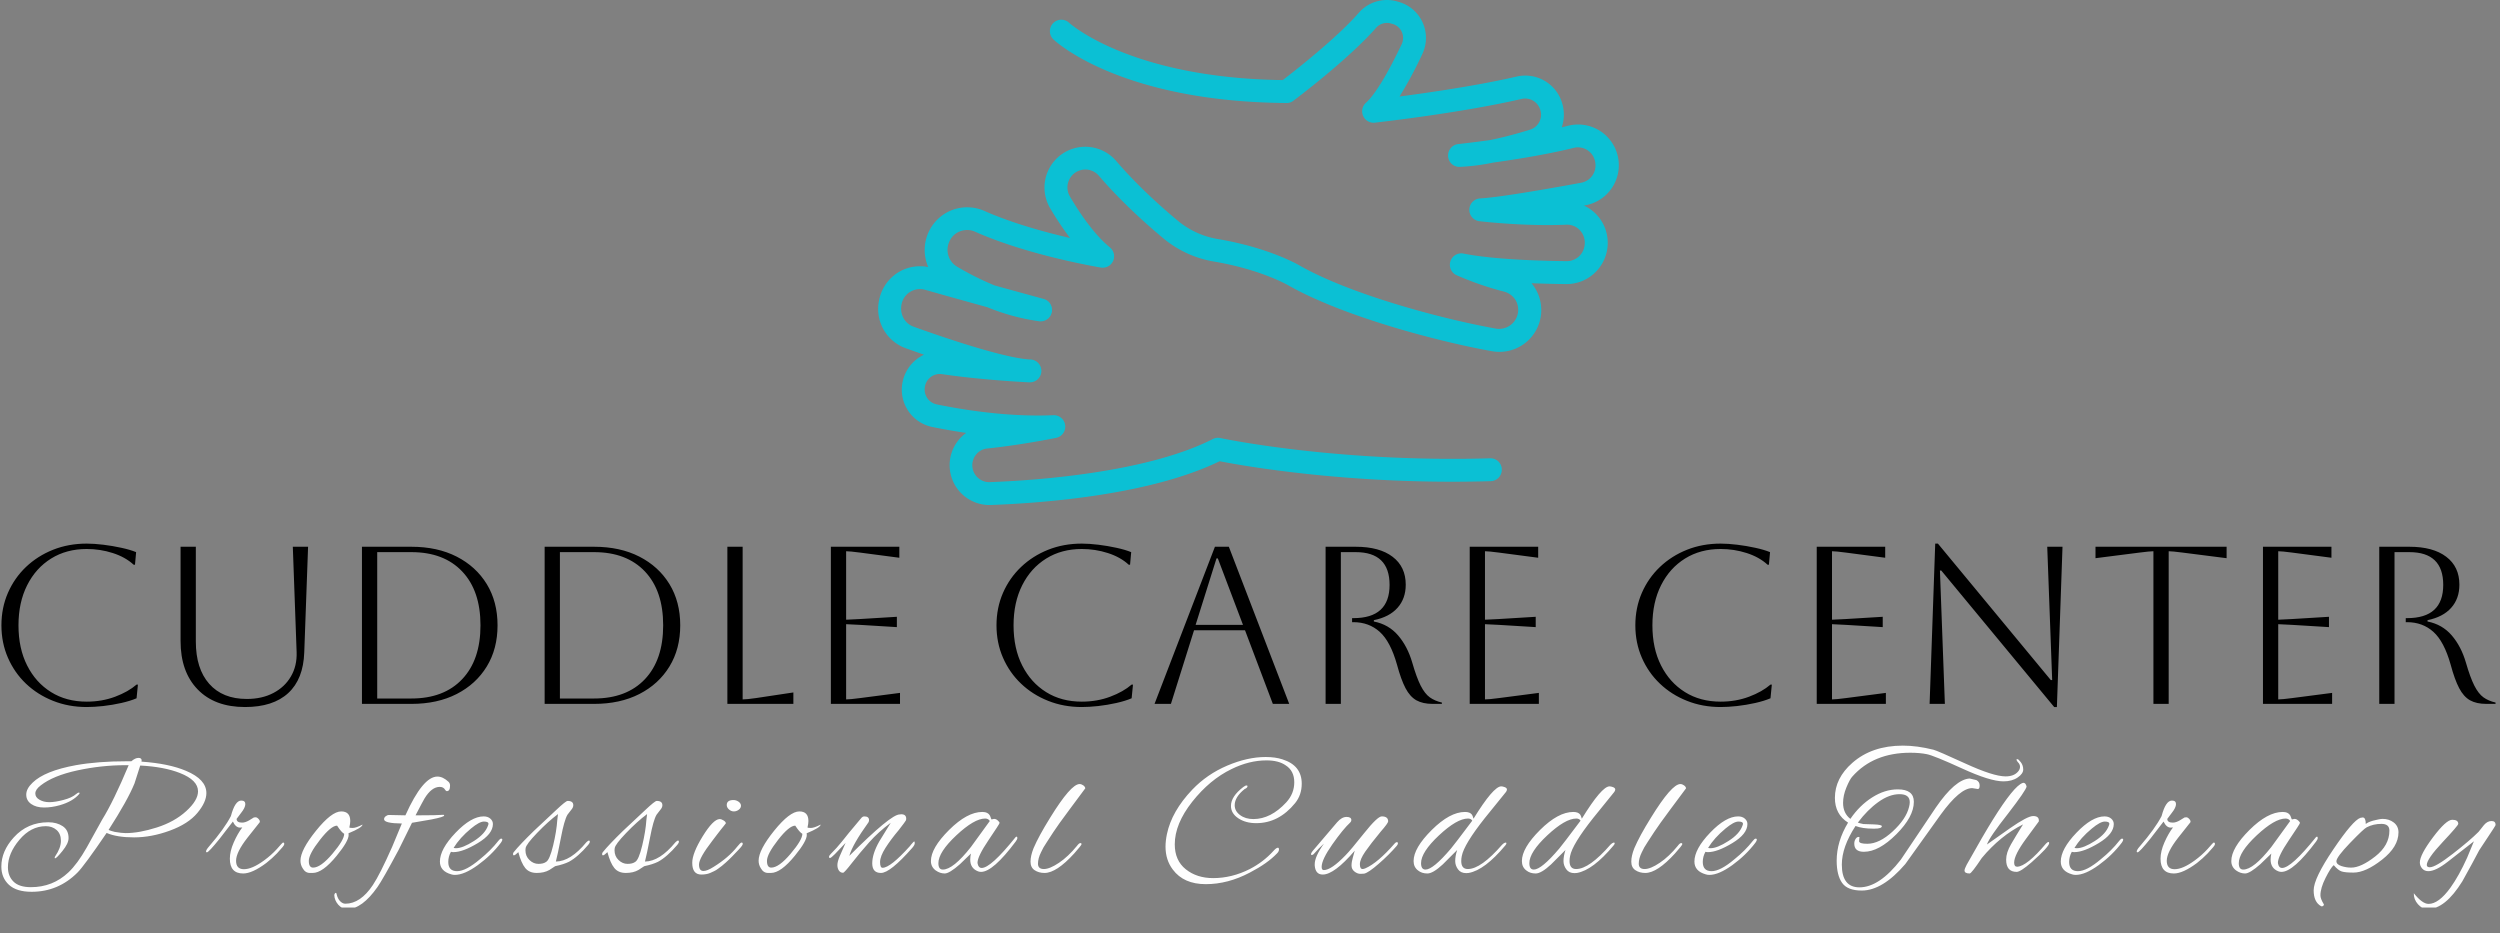
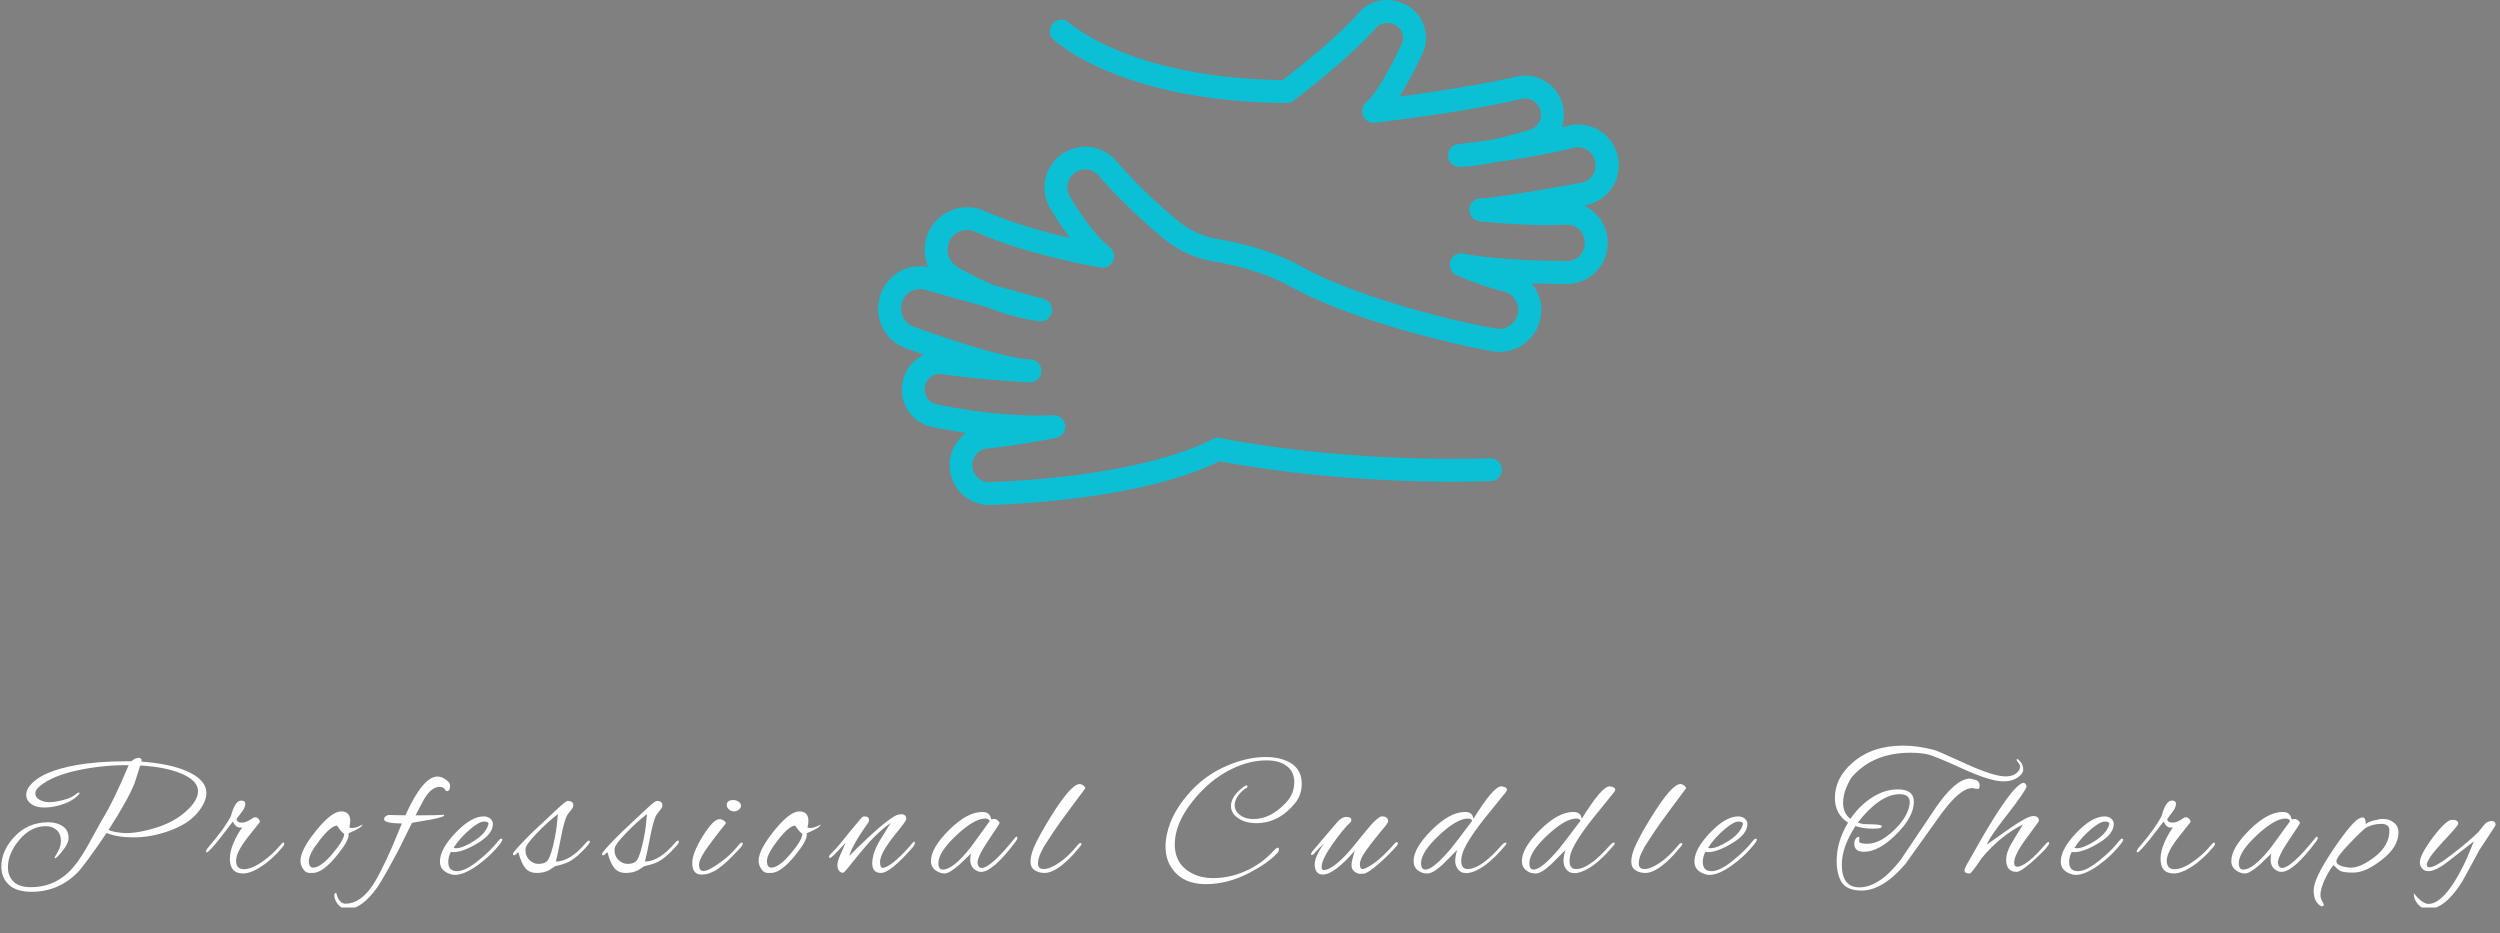
<svg xmlns="http://www.w3.org/2000/svg" xmlns:ns1="http://sodipodi.sourceforge.net/DTD/sodipodi-0.dtd" xmlns:ns2="http://www.inkscape.org/namespaces/inkscape" version="1.1" width="1500" height="560" viewBox="0 0 1500 560" id="svg11" ns1:docname="logo-no-backgroundwhite.svg" ns2:version="1.3.2 (091e20e, 2023-11-25)">
  <rect x="0" y="0" width="1500" height="560" fill="#808080" stroke="none" />
  <defs id="defs11" />
  <ns1:namedview id="namedview11" pagecolor="#ffffff" bordercolor="#000000" borderopacity="0.25" ns2:showpageshadow="2" ns2:pageopacity="0.0" ns2:pagecheckerboard="0" ns2:deskcolor="#d1d1d1" ns2:lockguides="true" ns2:zoom="0.42142857" ns2:cx="751.01695" ns2:cy="278.81356" ns2:window-width="1440" ns2:window-height="900" ns2:window-x="0" ns2:window-y="0" ns2:window-maximized="0" ns2:current-layer="svg10" />
  <g transform="matrix(1,0,0,1,-0.909,-15.459)" id="g10">
    <svg viewBox="0 0 396 148" data-background-color="#ffffff" preserveAspectRatio="xMidYMid meet" height="560" width="1500" version="1.1" id="svg10">
      <g id="tight-bounds" transform="matrix(1,0,0,1,0.24,4.085)">
        <svg viewBox="0 0 395.52 144.148" height="144.148" width="395.52" version="1.1" id="svg9">
          <g id="g9">
            <svg viewBox="0 0 395.52 144.148" height="144.148" width="395.52" version="1.1" id="svg8">
              <g transform="matrix(1,0,0,1,0,86.201)" id="g5">
                <svg viewBox="0 0 395.52 57.947" height="57.947" width="395.52" version="1.1" id="svg5">
                  <g id="textblocktransform">
                    <svg viewBox="0 0 395.52 57.947" height="57.947" width="395.52" id="textblock" version="1.1">
                      <g id="g2">
                        <svg viewBox="0 0 395.52 25.915" height="25.915" width="395.52" version="1.1" id="svg2">
                          <g transform="matrix(1,0,0,1,0,0)" id="g1">
                            <svg width="395.52" viewBox="4 -35.7 555.51 36.4" height="25.915" data-palette-color="#000000" version="1.1" id="svg1">
-                               <path d="M34.1-4.3L34.4-4.3 34.1-1.25Q32.7-0.65 30.7-0.2 28.7 0.25 26.65 0.48 24.6 0.7 23 0.7L23 0.7Q18.95 0.7 15.5-0.68 12.05-2.05 9.47-4.5 6.9-6.95 5.45-10.28 4-13.6 4-17.5L4-17.5Q4-21.4 5.45-24.73 6.9-28.05 9.47-30.5 12.05-32.95 15.5-34.33 18.95-35.7 23-35.7L23-35.7Q24.65-35.7 26.7-35.45 28.75-35.2 30.7-34.77 32.65-34.35 34-33.8L34-33.8 33.75-31 33.45-31Q31.6-32.7 28.8-33.6 26-34.5 23-34.5L23-34.5Q18.5-34.5 15.08-32.38 11.65-30.25 9.73-26.43 7.8-22.6 7.8-17.5L7.8-17.5Q7.8-12.35 9.73-8.55 11.65-4.75 15.05-2.63 18.45-0.5 23-0.5L23-0.5Q26.4-0.5 29.33-1.6 32.25-2.7 34.1-4.3L34.1-4.3ZM43.9-14L43.9-35 47.3-35 47.3-13.9Q47.3-7.85 50.27-4.48 53.25-1.1 58.65-1.1L58.65-1.1Q62.05-1.1 64.57-2.43 67.1-3.75 68.47-6.1 69.85-8.45 69.75-11.5L69.75-11.5 68.9-35 72.3-35 71.45-11.5Q71.25-5.5 67.87-2.4 64.5 0.7 58.25 0.7L58.25 0.7Q51.5 0.7 47.7-3.23 43.9-7.15 43.9-14L43.9-14ZM95.3 0L84.3 0 84.3-35 95.3-35Q101.1-35 105.4-32.8 109.7-30.6 112.1-26.68 114.5-22.75 114.5-17.5L114.5-17.5Q114.5-12.25 112.1-8.33 109.7-4.4 105.4-2.2 101.1 0 95.3 0L95.3 0ZM95.3-33.8L95.3-33.8 87.7-33.8 87.7-1.2 95.3-1.2Q102.55-1.2 106.62-5.5 110.7-9.8 110.7-17.5L110.7-17.5Q110.7-25.2 106.62-29.5 102.55-33.8 95.3-33.8ZM135.99 0L124.99 0 124.99-35 135.99-35Q141.79-35 146.09-32.8 150.39-30.6 152.79-26.68 155.19-22.75 155.19-17.5L155.19-17.5Q155.19-12.25 152.79-8.33 150.39-4.4 146.09-2.2 141.79 0 135.99 0L135.99 0ZM135.99-33.8L135.99-33.8 128.39-33.8 128.39-1.2 135.99-1.2Q143.24-1.2 147.32-5.5 151.39-9.8 151.39-17.5L151.39-17.5Q151.39-25.2 147.32-29.5 143.24-33.8 135.99-33.8ZM165.69 0L165.69-35 169.09-35 169.09-1Q170.04-1 172.09-1.3L172.09-1.3 180.39-2.55 180.39 0 165.69 0ZM204.14 0L188.74 0 188.74-35 203.99-35 203.99-32.55 195.24-33.7Q192.94-34 192.14-34L192.14-34 192.14-18.75Q192.79-18.75 195.24-18.9L195.24-18.9 203.44-19.4 203.44-17.1 195.24-17.6Q192.79-17.75 192.14-17.75L192.14-17.75 192.14-1Q193.04-1 195.29-1.3L195.29-1.3 204.14-2.45 204.14 0ZM255.73-4.3L256.03-4.3 255.73-1.25Q254.33-0.65 252.33-0.2 250.33 0.25 248.28 0.48 246.23 0.7 244.63 0.7L244.63 0.7Q240.58 0.7 237.13-0.68 233.68-2.05 231.11-4.5 228.53-6.95 227.08-10.28 225.63-13.6 225.63-17.5L225.63-17.5Q225.63-21.4 227.08-24.73 228.53-28.05 231.11-30.5 233.68-32.95 237.13-34.33 240.58-35.7 244.63-35.7L244.63-35.7Q246.28-35.7 248.33-35.45 250.38-35.2 252.33-34.77 254.28-34.35 255.63-33.8L255.63-33.8 255.38-31 255.08-31Q253.23-32.7 250.43-33.6 247.63-34.5 244.63-34.5L244.63-34.5Q240.13-34.5 236.71-32.38 233.28-30.25 231.36-26.43 229.43-22.6 229.43-17.5L229.43-17.5Q229.43-12.35 231.36-8.55 233.28-4.75 236.68-2.63 240.08-0.5 244.63-0.5L244.63-0.5Q248.03-0.5 250.96-1.6 253.88-2.7 255.73-4.3L255.73-4.3ZM264.48 0L260.83 0 274.28-35 277.38-35 290.83 0 287.18 0 280.98-16.4 269.63-16.4 264.48 0ZM274.93-32.4L274.63-32.4 269.98-17.6 280.53-17.6 274.93-32.4ZM298.93 0L298.93-35 305.63-35Q310.93-35 313.85-32.77 316.78-30.55 316.78-26.55L316.78-26.55Q316.78-23.45 314.95-21.4 313.13-19.35 309.68-18.65L309.68-18.65 309.68-18.35Q312.98-17.7 315.08-15.25 317.18-12.8 318.23-9.2L318.23-9.2Q319.18-5.9 320.1-4.08 321.03-2.25 322.15-1.45 323.28-0.65 324.83-0.3L324.83-0.3 324.83 0 322.78 0Q320.58 0 319.15-0.8 317.73-1.6 316.73-3.5 315.73-5.4 314.83-8.75L314.83-8.75Q313.38-13.9 310.98-16.05 308.58-18.2 305.13-18.2L305.13-18.2 304.83-18.2 304.83-19.1 305.13-19.1Q313.18-19.1 313.18-26.5L313.18-26.5Q313.18-33.8 305.63-33.8L305.63-33.8 302.33-33.8 302.33 0 298.93 0ZM346.43 0L331.03 0 331.03-35 346.28-35 346.28-32.55 337.53-33.7Q335.23-34 334.43-34L334.43-34 334.43-18.75Q335.08-18.75 337.53-18.9L337.53-18.9 345.73-19.4 345.73-17.1 337.53-17.6Q335.08-17.75 334.43-17.75L334.43-17.75 334.43-1Q335.33-1 337.58-1.3L337.58-1.3 346.43-2.45 346.43 0ZM398.02-4.3L398.32-4.3 398.02-1.25Q396.62-0.65 394.62-0.2 392.62 0.25 390.57 0.48 388.52 0.7 386.92 0.7L386.92 0.7Q382.87 0.7 379.42-0.68 375.97-2.05 373.4-4.5 370.82-6.95 369.37-10.28 367.92-13.6 367.92-17.5L367.92-17.5Q367.92-21.4 369.37-24.73 370.82-28.05 373.4-30.5 375.97-32.95 379.42-34.33 382.87-35.7 386.92-35.7L386.92-35.7Q388.57-35.7 390.62-35.45 392.67-35.2 394.62-34.77 396.57-34.35 397.92-33.8L397.92-33.8 397.67-31 397.37-31Q395.52-32.7 392.72-33.6 389.92-34.5 386.92-34.5L386.92-34.5Q382.42-34.5 379-32.38 375.57-30.25 373.65-26.43 371.72-22.6 371.72-17.5L371.72-17.5Q371.72-12.35 373.65-8.55 375.57-4.75 378.97-2.63 382.37-0.5 386.92-0.5L386.92-0.5Q390.32-0.5 393.25-1.6 396.17-2.7 398.02-4.3L398.02-4.3ZM423.72 0L408.32 0 408.32-35 423.57-35 423.57-32.55 414.82-33.7Q412.52-34 411.72-34L411.72-34 411.72-18.75Q412.37-18.75 414.82-18.9L414.82-18.9 423.02-19.4 423.02-17.1 414.82-17.6Q412.37-17.75 411.72-17.75L411.72-17.75 411.72-1Q412.62-1 414.87-1.3L414.87-1.3 423.72-2.45 423.72 0ZM436.86 0L433.46 0 434.71-35.7 435.31-35.7 460.46-5.3 460.76-5.3 459.66-35 463.06-35 461.81 0.7 461.21 0.7 436.06-29.7 435.76-29.7 436.86 0ZM486.71 0L483.31 0 483.31-34Q482.56-34 480.21-33.7L480.21-33.7 470.41-32.45 470.41-35 499.61-35 499.61-32.45 489.81-33.7Q487.46-34 486.71-34L486.71-34 486.71 0ZM523.11 0L507.71 0 507.71-35 522.96-35 522.96-32.55 514.21-33.7Q511.91-34 511.11-34L511.11-34 511.11-18.75Q511.76-18.75 514.21-18.9L514.21-18.9 522.41-19.4 522.41-17.1 514.21-17.6Q511.76-17.75 511.11-17.75L511.11-17.75 511.11-1Q512.01-1 514.26-1.3L514.26-1.3 523.11-2.45 523.11 0ZM533.61 0L533.61-35 540.31-35Q545.61-35 548.53-32.77 551.46-30.55 551.46-26.55L551.46-26.55Q551.46-23.45 549.63-21.4 547.81-19.35 544.36-18.65L544.36-18.65 544.36-18.35Q547.66-17.7 549.76-15.25 551.86-12.8 552.91-9.2L552.91-9.2Q553.86-5.9 554.78-4.08 555.71-2.25 556.83-1.45 557.96-0.65 559.51-0.3L559.51-0.3 559.51 0 557.46 0Q555.26 0 553.83-0.8 552.41-1.6 551.41-3.5 550.41-5.4 549.51-8.75L549.51-8.75Q548.06-13.9 545.66-16.05 543.26-18.2 539.81-18.2L539.81-18.2 539.51-18.2 539.51-19.1 539.81-19.1Q547.86-19.1 547.86-26.5L547.86-26.5Q547.86-33.8 540.31-33.8L540.31-33.8 537.01-33.8 537.01 0 533.61 0Z" opacity="1" transform="matrix(1,0,0,1,0,0)" fill="#000000" class="wordmark-text-0" data-fill-palette-color="primary" id="text-0" />
-                             </svg>
+                               </svg>
                          </g>
                        </svg>
                      </g>
                      <g transform="matrix(1,0,0,1,0,32.033)" id="g4">
                        <svg viewBox="0 0 395.52 25.915" height="25.915" width="395.52" version="1.1" id="svg4">
                          <g transform="matrix(1,0,0,1,0,0)" id="g3">
                            <svg width="395.52" viewBox="2.15 -35.7 701.31 45.95" height="25.915" data-palette-color="#89939e" version="1.1" id="svg3">
                              <path d="m 59.8,-22.35 v 0 q 0,2.55 -2.55,5.6 -2.55,3.05 -7.72,4.95 -5.18,1.9 -10.05,1.9 -4.88,0 -7.73,-1.25 v 0 Q 25.45,-1.9 23.55,0 v 0 q -5.4,5.4 -12.9,5.4 v 0 Q 6.4,5.4 4.28,3.43 2.15,1.45 2.15,-1.7 v 0 q 0,-4.35 3.5,-8.2 v 0 q 3.85,-4.25 9.7,-4.25 v 0 q 2.4,0 4.05,1.1 1.65,1.1 1.65,3.35 v 0 q 0,1.5 -1.7,3.6 -1.7,2.1 -2.1,2.1 v 0 q -0.1,0 -0.1,-0.2 0,-0.2 0.15,-0.4 v 0 q 1.6,-2.35 1.6,-4.33 0,-1.97 -1.22,-3.05 -1.23,-1.07 -3.03,-1.07 v 0 q -4.2,0 -7.42,3.83 Q 4,-5.4 4,-1.5 v 0 Q 4,1 5.58,2.55 7.15,4.1 10.45,4.1 v 0 Q 16.6,4.1 21,-0.05 v 0 q 2.55,-2.4 5.15,-7 v 0 l 4.35,-7.85 q 3.2,-5.15 7.45,-15.3 v 0 q -0.45,0 -0.9,0 v 0 q -6.75,0 -13.55,1.47 -6.8,1.48 -10.3,4.23 v 0 q -1.5,1.15 -1.5,2.25 0,1.1 1.18,1.77 1.17,0.68 2.77,0.68 1.6,0 3.98,-0.63 2.37,-0.62 3.57,-1.67 v 0 q 0.5,-0.4 0.7,-0.4 v 0 q 0.4,0 0.15,0.4 v 0 q -1.8,2.1 -5.45,3.15 v 0 q -2.25,0.65 -4.45,0.65 -2.2,0 -3.6,-0.98 -1.4,-0.97 -1.4,-2.65 0,-1.67 1.8,-3.37 v 0 q 3.4,-3.3 12.15,-4.9 v 0 q 6.2,-1.1 14.25,-1.1 v 0 q 0.65,0 1.35,0 v 0 q 1.1,-0.95 2,-0.95 0.9,0 0.9,0.7 v 0 q 0,0.15 -0.05,0.35 v 0 q 7.75,0.55 12.55,2.6 v 0 q 5.7,2.4 5.7,6.25 z m -2.35,-0.5 v 0 q 0,-3.15 -5.1,-5.15 v 0 Q 47.9,-29.75 41.2,-30.1 v 0 l -1.6,5 q -1.9,4.7 -7.3,13.1 v 0 q 0.5,0.25 1.7,0.55 v 0 q 2,0.35 3.1,0.35 v 0 q 3.8,0 8.75,-1.58 4.95,-1.57 8.28,-4.6 3.32,-3.02 3.32,-5.57 z m 12.7,23.1 v 0 q -3.75,0 -3.75,-4.15 v 0 q 0,-2.1 1.1,-4.6 1.1,-2.5 2.4,-4.2 v 0 q -0.25,0.05 -0.65,0.05 v 0 q -1.2,0 -2,-1.7 v 0 l -3.7,4.8 q -3.1,3.85 -3.6,3.85 v 0 q -0.25,0 -0.25,-0.2 v 0 q 0,-0.5 0.85,-1.45 v 0 q 4.35,-5.05 6.15,-8.55 v 0 q 1.15,-4.35 2.9,-4.35 v 0 q 1.15,0 1.15,1 0,1 -1.25,2.55 v 0 l -1.2,1.6 q 0,1.05 1.55,1.05 v 0 q 0.9,0 2,-0.65 v 0 l 1.3,-0.8 q 0.1,-0.05 0.5,-0.05 0.4,0 0.85,0.5 0.45,0.5 0.3,0.9 v 0 l -3.45,4.35 q -3.2,4.1 -3.2,6.47 0,2.38 2.2,2.38 v 0 q 2.3,0 5.65,-2.45 v 0 q 2,-1.45 3.65,-3.25 v 0 q 1.55,-1.8 1.7,-1.8 v 0 q 0.35,0 0.35,0.37 0,0.38 -0.45,0.88 v 0 l -1.6,1.8 q -1.35,1.4 -3,2.7 v 0 Q 72.7,0.25 70.15,0.25 Z M 99.8,-10.6 v 0 q 0,1.75 -3.35,5.85 v 0 Q 92.5,0.1 89.7,0.1 v 0 h -0.8 q -1.3,0 -2.05,-1.35 v 0 q -0.6,-0.95 -0.6,-2.1 v 0 q 0,-3 4.38,-8.43 4.37,-5.42 7.07,-5.42 v 0 q 2.55,0 2.55,2.7 v 0 q 0,0.7 -0.25,1.8 v 0 q 0.05,0.15 0.95,0.15 0.9,0 2.75,-0.95 v 0 q -0.05,0.85 -3.95,2.45 v 0 q 0.05,0.2 0.05,0.45 z m -3.25,-2.6 v 0 q -1.7,0 -4.82,4 -3.13,4 -3.13,5.9 0,1.9 1.2,1.9 v 0 q 2.15,0 5.45,-3.9 3.3,-3.9 3.3,-5.6 v 0 q -0.8,-0.45 -2,-2.3 z m 31.76,-11.25 v 0 q 0,1.55 -0.9,1.55 v 0 q -0.25,0 -0.5,-0.4 v 0 q -0.45,-0.8 -1.5,-0.8 v 0 q -2.3,0 -4.3,3.3 v 0 q -0.4,0.65 -2.5,4.7 v 0 h 0.6 q 5.45,0 7.25,-0.15 v 0 q 0.2,0.05 0.2,0.2 v 0 q 0,0.4 -3.55,1.1 v 0 q -3.35,0.55 -5.5,0.95 v 0 q -1.55,3.2 -3.75,7.6 v 0 q -4.5,8.4 -5.95,10.45 v 0 q -4.35,6.2 -8.5,6.2 v 0 q -1.45,0 -2.53,-1.22 Q 95.81,7.8 95.76,6.3 v 0 q 0.15,-0.6 0.45,-0.6 v 0 q 0.15,0 0.2,0.35 v 0 q 0.3,1.3 1,2 0.7,0.7 1.45,0.7 v 0 q 4.25,0 7.75,-5.25 v 0 q 2,-3 5.45,-10.8 v 0 l 2.7,-6.5 q -5,-0.05 -5,-1.2 v 0 q 0,-0.5 0.47,-0.85 0.48,-0.35 0.83,-0.35 v 0 l 4.7,0.1 q 4.9,-10.9 9,-10.9 v 0 q 1.55,0 3.15,1.5 v 0 q 0.4,0.4 0.4,1.05 z m 1.35,25.1 v 0 q -0.55,0 -1,-0.15 v 0 q -3.2,-0.9 -3.2,-3.6 v 0 q 0,-3.5 4.4,-8.1 4.4,-4.6 7.9,-4.6 v 0 q 1.15,0 1.87,0.62 0.73,0.63 0.73,1.53 v 0 q 0,2.8 -4.23,5.35 -4.22,2.55 -6.87,2.55 v 0 q -0.4,0 -0.7,-0.1 v 0 q -0.75,1.35 -0.75,2.85 v 0 q 0,2.6 2.47,2.6 2.48,0 6.43,-3.35 v 0 q 3.05,-2.45 5.2,-5.2 v 0 q 0.45,-0.6 0.77,-0.6 0.33,0 0.33,0.3 0,0.3 -0.4,0.85 v 0 q -2.7,3.55 -6.5,6.3 -3.8,2.75 -6.45,2.75 z m 9.45,-14.4 v 0 q 0,-0.6 -1.28,-0.6 -1.27,0 -3.62,1.95 v 0 q -3.15,2.6 -4.9,5.45 v 0 q 0.3,0.1 0.65,0.1 v 0 q 1.9,0 5.07,-2.03 3.18,-2.02 3.98,-4.42 v 0 q 0.1,-0.25 0.1,-0.45 z m 18.75,11.95 -1.6,1.05 q -1.45,0.85 -3.57,0.85 -2.13,0 -3.25,-1.4 -1.13,-1.4 -1.93,-4.45 v 0 q -0.9,0.9 -1.25,0.9 v 0 q -0.25,0 -0.25,-0.35 0,-0.35 0.25,-0.6 v 0 q 1.65,-2.05 5.6,-5.9 v 0 l 6.3,-5.9 q 2.7,-2.55 3.2,-2.55 v 0 q 1.6,0 1.6,1.2 v 0 q 0,0.6 -0.47,1.17 -0.48,0.58 -0.7,0.9 -0.23,0.33 -0.48,0.63 v 0 q -0.9,1.55 -1.82,6.4 -0.93,4.85 -1.43,6.75 v 0 q 4.15,-0.05 8.55,-5.4 v 0 q 0.5,-0.5 0.75,-0.5 0.25,0 0.25,0.32 0,0.33 -0.45,0.88 v 0 q -2.9,3.4 -5.4,4.75 v 0 q -1.5,0.75 -3.9,1.25 z m -8.35,-4.5 v 0 q 0,1.7 1.13,2.77 1.12,1.08 2.52,1.08 1.4,0 2.15,-0.55 v 0 q 1,-0.55 1.98,-4.6 0.97,-4.05 1.17,-7.15 v 0 l 0.2,-1.7 q -2.75,2.05 -5.87,5.3 -3.13,3.25 -3.23,4.3 v 0 q -0.05,0.3 -0.05,0.55 z m 33.4,4.5 -1.6,1.05 q -1.45,0.85 -3.57,0.85 -2.13,0 -3.25,-1.4 -1.13,-1.4 -1.93,-4.45 v 0 q -0.9,0.9 -1.25,0.9 v 0 q -0.25,0 -0.25,-0.35 0,-0.35 0.25,-0.6 v 0 q 1.65,-2.05 5.6,-5.9 v 0 l 6.3,-5.9 q 2.7,-2.55 3.2,-2.55 v 0 q 1.6,0 1.6,1.2 v 0 q 0,0.6 -0.47,1.17 -0.48,0.58 -0.7,0.9 -0.23,0.33 -0.48,0.63 v 0 q -0.9,1.55 -1.82,6.4 -0.93,4.85 -1.43,6.75 v 0 q 4.15,-0.05 8.55,-5.4 v 0 q 0.5,-0.5 0.75,-0.5 0.25,0 0.25,0.32 0,0.33 -0.45,0.88 v 0 q -2.9,3.4 -5.4,4.75 v 0 q -1.5,0.75 -3.9,1.25 z m -8.35,-4.5 v 0 q 0,1.7 1.13,2.77 1.12,1.08 2.52,1.08 1.4,0 2.15,-0.55 v 0 q 1,-0.55 1.98,-4.6 0.97,-4.05 1.17,-7.15 v 0 l 0.2,-1.7 q -2.75,2.05 -5.87,5.3 -3.13,3.25 -3.23,4.3 v 0 q -0.05,0.3 -0.05,0.55 z m 33.45,-14.1 q 0.75,0 1.43,0.47 0.67,0.48 0.67,1.13 0,0.65 -0.62,1.12 -0.63,0.48 -1.38,0.48 -0.75,0 -1.37,-0.55 -0.63,-0.55 -0.63,-1.25 v 0 q 0,-1.4 1.9,-1.4 z m -9.05,20.95 v 0 q -2.55,0 -2.55,-3.3 v 0 q 0,-2.7 2.95,-7.48 2.95,-4.77 4.75,-4.82 v 0 q 0.5,0 1.13,0.4 0.62,0.4 0.62,0.8 v 0 q -0.25,0.35 -0.6,0.77 -0.35,0.43 -0.75,0.93 -0.4,0.5 -1.1,1.42 -0.7,0.93 -1.35,1.78 v 0 q -3.75,4.85 -3.75,6.68 0,1.82 1.25,1.82 v 0 q 1.05,0 2.85,-1.15 v 0 q 4.2,-2.6 6.65,-5.7 v 0 q 0.9,-1.15 1.23,-1.15 0.32,0 0.32,0.4 0,0.4 -1.15,1.6 -1.15,1.2 -1.82,1.9 -0.68,0.7 -0.93,0.92 -0.25,0.23 -0.92,0.85 -0.68,0.63 -1.03,0.88 -0.35,0.25 -1,0.75 -0.65,0.5 -1.15,0.72 -0.5,0.23 -1.15,0.53 v 0 q -1.05,0.45 -2.5,0.45 z m 29.66,-11.15 v 0 q 0,1.75 -3.35,5.85 v 0 q -3.95,4.85 -6.75,4.85 v 0 h -0.8 q -1.3,0 -2.05,-1.35 v 0 q -0.6,-0.95 -0.6,-2.1 v 0 q 0,-3 4.37,-8.43 4.38,-5.42 7.08,-5.42 v 0 q 2.55,0 2.55,2.7 v 0 q 0,0.7 -0.25,1.8 v 0 q 0.05,0.15 0.95,0.15 0.9,0 2.75,-0.95 v 0 q -0.05,0.85 -3.95,2.45 v 0 q 0.05,0.2 0.05,0.45 z m -3.25,-2.6 v 0 q -1.7,0 -4.83,4 -3.12,4 -3.12,5.9 0,1.9 1.2,1.9 v 0 q 2.15,0 5.45,-3.9 3.3,-3.9 3.3,-5.6 v 0 q -0.8,-0.45 -2,-2.3 z m 19.4,-2.6 v 0 q 1.35,0 1.35,1.05 v 0 q 0,0.3 -0.15,0.6 v 0 q -4.5,6.25 -5.4,9.45 v 0 q 11.65,-11.65 14.15,-11.65 v 0 q 0.25,-0.05 0.45,-0.05 v 0 q 1.4,0 1.4,1.25 v 0 q 0,0.25 -0.1,0.5 -0.1,0.25 -2,2.7 v 0 q -2.2,2.6 -3.73,5 -1.52,2.4 -1.52,4 0,1.6 0.7,1.6 v 0 q 2.2,0 7.65,-6.05 v 0 q 0.1,-0.1 0.35,-0.45 v 0 q 0.75,-0.9 0.9,-0.9 0.15,0 0.15,0.5 0,0.5 -0.7,1.3 v 0 q -6.2,7.05 -8.8,7.05 v 0 q -2.45,0 -2.45,-2.7 0,-2.7 2,-6.2 v 0 l 3.2,-5.2 q -3.4,2.5 -6.05,5.47 -2.65,2.98 -4.83,5.78 -2.17,2.8 -2.52,2.8 v 0 q -0.75,0 -1.18,-0.63 -0.42,-0.62 -0.42,-1.55 0,-0.92 0.65,-2.47 0.65,-1.55 1.65,-3.75 v 0 l -3,3.15 q -1.1,1.1 -1.38,1.1 -0.27,0 -0.27,-0.32 0,-0.33 0.4,-0.73 v 0 q 1.85,-1.85 3.2,-3.55 v 0 q 1.3,-1.7 5.35,-6.5 v 0 q 0.45,-0.6 0.95,-0.6 z m 35.8,0.85 v 0 l 0.7,-0.15 q 0.55,0 1.05,0.45 0.5,0.45 0.5,0.7 0,0.25 -3.1,4.82 -3.1,4.58 -3.1,6.38 v 0 q 0,0.15 0.05,0.3 v 0 q 0.25,1.15 1.1,1.15 v 0 q 2.6,0 9.5,-8.6 v 0 q 0.15,-0.2 0.35,-0.2 0.2,0 0.2,0.37 0,0.38 -0.45,0.98 v 0 q -6.4,8.55 -9.75,8.55 v 0 q -0.45,0 -0.85,-0.15 v 0 q -2.2,-0.85 -2.2,-3.3 v 0 q 0,-0.85 0.2,-1.7 v 0 l -3.1,3 q -2.95,2.6 -4.27,2.6 -1.33,0 -2.53,-0.85 v 0 q -1.35,-1 -1.35,-2.65 v 0 q 0,-3.65 5.1,-8.73 5.1,-5.07 9.35,-5.07 v 0 q 1.65,0 2.2,1.15 v 0 q 0.15,0.4 0.25,0.67 0.1,0.28 0.15,0.28 z m -14.95,12.3 v 0 q 0,1.8 1.25,1.8 v 0 q 2.9,0 7.9,-6.35 v 0 l 5.3,-7.3 q -0.4,-0.7 -1.3,-0.7 v 0 q -3.05,0 -8.1,4.72 -5.05,4.73 -5.05,7.83 z m 28,0.15 q 0,1.5 1.65,1.5 1.65,0 4.25,-1.75 2.6,-1.75 5.05,-4.75 v 0 q 0.6,-0.8 0.95,-0.8 0.35,0 0.35,0.3 v 0 q 0,0.3 -2.05,2.6 v 0 q -5,5.5 -8.35,5.5 v 0 q -1.65,0 -2.8,-0.78 -1.15,-0.77 -1.15,-2.4 0,-1.62 0.85,-3.77 v 0 q 1.45,-3.4 4.65,-8.55 v 0 q 5.85,-9.5 8.3,-9.5 v 0 q 0.5,0 1.03,0.37 0.52,0.38 0.57,0.83 v 0 q -1.15,1.55 -4.42,5.95 -3.28,4.4 -4.53,6.32 -1.25,1.93 -1.87,2.88 -0.63,0.95 -0.93,1.47 -0.3,0.53 -0.7,1.38 v 0 q -0.85,1.7 -0.85,3.2 z m 61.36,-11.4 v 0 q -3,0 -5.05,-1.38 -2.05,-1.37 -2.05,-3.47 v 0 q 0,-2.65 3.45,-5.3 v 0 q 0.6,-0.45 0.9,-0.45 0.3,0 0.3,0.2 v 0 q 0,0.5 -0.8,0.8 v 0 q -2.8,2.25 -2.8,4.55 v 0 q 0,1.65 1.5,2.77 1.5,1.13 3.75,1.13 v 0 q 4.9,0 9.25,-4.7 v 0 q 2.25,-2.45 2.25,-5.65 0,-3.2 -2.4,-4.75 v 0 q -2,-1.4 -5.4,-1.4 v 0 q -4.9,0 -9.85,2.45 v 0 q -6.1,2.95 -11.03,9.17 -4.92,6.23 -4.92,11.98 v 0 q 0,4.55 3.1,7.02 3.1,2.48 7.7,2.48 v 0 q 5.25,0 10.3,-2.55 v 0 q 3.85,-2 6.65,-5.1 v 0 q 0.8,-0.9 1.25,-0.9 v 0 q 0.3,0 0.3,0.52 0,0.53 -0.55,1.08 v 0 q -2.65,2.8 -7.65,5.4 v 0 q -6.15,3.25 -12.38,3.25 -6.22,0 -9.27,-4.1 v 0 q -2.05,-2.7 -2.05,-6.45 v 0 q 0,-1.65 0.4,-3.55 v 0 q 1.35,-6.4 7.1,-12.45 v 0 q 4.15,-4.35 9.85,-6.78 5.7,-2.42 10.8,-2.42 v 0 q 2.7,0 4.7,0.65 v 0 q 5.45,1.7 5.45,6.85 v 0 q 0,3.15 -1.85,5.45 v 0 q -4.6,5.65 -10.95,5.65 z m 30.35,14.2 v 0 q -0.25,0.05 -1.08,0.05 -0.82,0 -1.65,-0.65 -0.82,-0.65 -0.82,-1.68 0,-1.02 0.37,-2.27 0.38,-1.25 0.53,-1.9 v 0 q -5.75,6.7 -9,6.7 v 0 q -2.05,0 -2.25,-2.55 v 0 q 0,-0.2 0,-0.35 v 0 q 0,-2.15 2.6,-5.8 v 0 q -1.45,1.3 -2.95,3 v 0 q -0.2,0.2 -0.5,0.2 v 0 q -0.2,0 -0.2,-0.25 0,-0.25 0.45,-0.85 v 0 l 6.9,-8.1 q 1.3,-1.5 2.65,-1.5 1.35,0 1.35,0.9 v 0 q 0,0.35 -0.3,0.65 v 0 q -2,1.85 -5.03,6.15 -3.02,4.3 -3.02,6.35 v 0 q 0,0.9 0.6,0.9 v 0 q 2.1,0 6.1,-4.15 v 0 q 1.4,-1.4 5.2,-6.18 3.8,-4.77 5,-4.77 v 0 q 1.8,0 1.8,1.4 v 0 q 0,0.5 -2.1,2.9 v 0 q -2.85,3.45 -4.35,5.62 -1.5,2.18 -1.5,3.53 0,1.35 0.75,1.35 v 0 q 0.35,0 0.8,-0.2 v 0 q 3.45,-1.5 8.25,-7 v 0 q 0.3,-0.35 0.6,-0.35 0.3,0 0.3,0.33 0,0.32 -0.35,0.72 v 0 q -2.15,2.5 -5.05,5.02 -2.9,2.53 -4.1,2.78 z m 30.75,-15.45 v 0 q 5.6,-9.1 7.8,-9.1 v 0 q 0.35,0 0.98,0.22 0.62,0.23 0.62,0.68 v 0 q 0,0.25 -0.25,0.65 v 0 q -4,4.9 -5.95,7.35 v 0 q -5.9,7.45 -6.5,10.7 v 0 q -0.15,0.7 -0.15,1.4 v 0 q 0,2.25 1.85,2.25 v 0 q 3.7,0 9.65,-6.85 v 0 q 0.5,-0.5 0.85,-0.58 0.35,-0.07 0.35,0.18 0,0.25 -0.3,0.6 v 0 q -5.8,6.95 -10.3,7.75 v 0 q -0.25,0.05 -0.7,0.05 v 0 q -1.55,0 -2.32,-1.08 -0.78,-1.07 -0.78,-2.32 v 0 q 0,-1.4 0.55,-3.1 v 0 l -4.05,4.05 q -2.75,2.55 -4.32,2.55 -1.58,0 -2.63,-0.85 v 0 q -1.25,-0.95 -1.25,-2.65 v 0 q 0,-3.65 5.1,-8.73 5.1,-5.07 9.35,-5.07 v 0 q 1.4,0 1.95,0.75 v 0 q 0.2,0.25 0.45,1.15 z m -14.75,12.5 v 0 q 0,1.8 1.25,1.8 v 0 q 2.15,0 7.15,-5.9 v 0 q 0.9,-1.05 6,-7.85 v 0 q -0.35,-0.6 -1.2,-0.6 v 0 q -3.1,0 -8.15,4.72 -5.05,4.73 -5.05,7.83 z m 45.2,-12.5 v 0 q 5.6,-9.1 7.8,-9.1 v 0 q 0.35,0 0.98,0.22 0.62,0.23 0.62,0.68 v 0 q 0,0.25 -0.25,0.65 v 0 q -4,4.9 -5.95,7.35 v 0 q -5.9,7.45 -6.5,10.7 v 0 q -0.15,0.7 -0.15,1.4 v 0 q 0,2.25 1.85,2.25 v 0 q 3.7,0 9.65,-6.85 v 0 q 0.5,-0.5 0.85,-0.58 0.35,-0.07 0.35,0.18 0,0.25 -0.3,0.6 v 0 q -5.8,6.95 -10.3,7.75 v 0 q -0.25,0.05 -0.7,0.05 v 0 q -1.55,0 -2.32,-1.08 -0.78,-1.07 -0.78,-2.32 v 0 q 0,-1.4 0.55,-3.1 v 0 l -4.05,4.05 q -2.75,2.55 -4.32,2.55 -1.58,0 -2.63,-0.85 v 0 q -1.25,-0.95 -1.25,-2.65 v 0 q 0,-3.65 5.1,-8.73 5.1,-5.07 9.35,-5.07 v 0 q 1.4,0 1.95,0.75 v 0 q 0.2,0.25 0.45,1.15 z m -14.75,12.5 v 0 q 0,1.8 1.25,1.8 v 0 q 2.15,0 7.15,-5.9 v 0 q 0.9,-1.05 6,-7.85 v 0 q -0.35,-0.6 -1.2,-0.6 v 0 q -3.1,0 -8.15,4.72 -5.05,4.73 -5.05,7.83 z m 30.76,0.15 q 0,1.5 1.65,1.5 1.65,0 4.25,-1.75 2.6,-1.75 5.05,-4.75 v 0 q 0.6,-0.8 0.95,-0.8 0.35,0 0.35,0.3 v 0 q 0,0.3 -2.05,2.6 v 0 q -5,5.5 -8.35,5.5 v 0 q -1.65,0 -2.8,-0.78 -1.15,-0.77 -1.15,-2.4 0,-1.62 0.85,-3.77 v 0 q 1.45,-3.4 4.65,-8.55 v 0 q 5.85,-9.5 8.3,-9.5 v 0 q 0.5,0 1.02,0.37 0.53,0.38 0.58,0.83 v 0 q -1.15,1.55 -4.43,5.95 -3.27,4.4 -4.52,6.32 -1.25,1.93 -1.88,2.88 -0.62,0.95 -0.92,1.47 -0.3,0.53 -0.7,1.38 v 0 q -0.85,1.7 -0.85,3.2 z m 19.85,3.15 v 0 q -0.55,0 -1,-0.15 v 0 q -3.2,-0.9 -3.2,-3.6 v 0 q 0,-3.5 4.4,-8.1 4.4,-4.6 7.9,-4.6 v 0 q 1.15,0 1.87,0.62 0.73,0.63 0.73,1.53 v 0 q 0,2.8 -4.23,5.35 -4.22,2.55 -6.87,2.55 v 0 q -0.4,0 -0.7,-0.1 v 0 q -0.75,1.35 -0.75,2.85 v 0 q 0,2.6 2.47,2.6 2.48,0 6.43,-3.35 v 0 q 3.05,-2.45 5.2,-5.2 v 0 q 0.45,-0.6 0.77,-0.6 0.33,0 0.33,0.3 0,0.3 -0.4,0.85 v 0 q -2.7,3.55 -6.5,6.3 -3.8,2.75 -6.45,2.75 z m 9.45,-14.4 v 0 q 0,-0.6 -1.28,-0.6 -1.27,0 -3.62,1.95 v 0 q -3.15,2.6 -4.9,5.45 v 0 q 0.3,0.1 0.65,0.1 v 0 q 1.9,0 5.07,-2.03 3.18,-2.02 3.98,-4.42 v 0 q 0.1,-0.25 0.1,-0.45 z m 26.35,10.4 v 0 q 0,-5.4 3.2,-10.7 v 0 q -3.7,-2.35 -3.7,-6.95 v 0 q 0,-5.55 4.9,-9.85 v 0 q 5.5,-4.85 14.2,-4.85 v 0 q 4,0 8.6,1.15 v 0 q 1.05,0.25 8.95,3.87 7.9,3.63 11.35,3.63 v 0 q 2.3,0 3.45,-1.3 v 0 q 0.6,-0.65 0.6,-1.4 0,-0.75 -0.65,-1.35 v 0 q -0.35,-0.5 -0.35,-0.65 0,-0.15 0.28,-0.15 0.27,0 0.95,0.87 0.67,0.88 0.67,2.05 0,1.18 -1.57,2.25 -1.58,1.08 -3.98,1.08 v 0 q -3.75,0 -11.65,-3.63 -7.9,-3.62 -9.92,-4.02 -2.03,-0.4 -4.63,-0.4 v 0 q -10.35,0 -16.3,6.7 v 0 q -0.7,0.75 -1.65,3.02 -0.95,2.28 -0.95,4.38 v 0 q 0,2.9 2.05,4.5 v 0 q 2.6,-3.8 6.15,-6.05 3.55,-2.25 7.2,-2.25 v 0 q 4.5,0 4.5,3.5 v 0 q 0,4.2 -4.92,9.12 -4.93,4.93 -9.13,4.93 v 0 q -2.7,0 -2.7,-2.3 v 0 q 0,-0.8 0.43,-1.4 0.42,-0.6 1.02,-0.45 v 0 l -0.1,1.15 q 0,0.75 2.3,0.75 v 0 q 3.4,0 7.18,-3.5 3.77,-3.5 4.57,-6.85 v 0 q 0.2,-0.75 0.2,-1.35 v 0 q 0,-2.25 -2.87,-2.25 -2.88,0 -5.95,2.2 -3.08,2.2 -5.78,5.8 v 0 q 0.2,0.1 1.55,0.4 v 0 l 3,0.1 q 2.2,0.1 2.2,0.5 v 0 q 0,0.7 -2.1,0.7 v 0 q -0.15,0 -0.3,0 v 0 q -3.05,0 -5,-0.75 v 0 q -3.85,5.9 -3.85,10.85 v 0 q 0,6.4 4.95,6.4 v 0 q 5.6,0 11.65,-7.8 v 0 l 9.8,-14.6 q 5.5,-8 9.55,-8.2 v 0 l 1.9,0.45 q 0.9,0.5 0.9,1.5 0,1 -0.5,1 v 0 l -1.6,-0.25 q -3.45,0 -8.85,7.45 v 0 l -9.95,13.9 q -6.4,7.45 -12.25,7.45 v 0 q -4,0 -5.52,-2.15 -1.53,-2.15 -1.53,-6.25 z m 50.6,3.15 v 0 q -2.95,0 -2.95,-3.45 v 0 q 0,-1.95 1.38,-4.33 1.37,-2.37 3.37,-5.57 v 0 q -6.4,3.2 -11.6,9.45 v 0 q -2.9,4.35 -3.4,4.35 v 0 q -1.45,0 -1.45,-0.85 v 0 q 0,-0.45 0.6,-1.6 v 0 q 4.85,-8.65 7.35,-12.65 v 0 q 5.95,-9.55 8.4,-10.35 v 0 q 0.1,-0.05 0.2,-0.05 v 0 q 0.65,0 0.9,1.05 v 0 q -0.15,1.05 -5.2,7.6 v 0 q -5.25,6.65 -5.95,8.7 v 0 q 1.85,-1.35 6.45,-4.55 v 0 q 4.95,-3.45 6.55,-3.45 1.6,0 1.6,1.25 v 0 q 0,0.2 -0.02,0.27 -0.03,0.08 -3.48,4.73 -3.45,4.65 -3.45,6.85 v 0 q 0,1.15 0.85,1.15 v 0 q 2.7,-0.1 8.1,-6.5 v 0 q 0.45,-0.45 0.68,-0.45 0.22,0 0.22,0.3 v 0 q 0,1 -4.95,5.4 v 0 q -3.1,2.7 -4.2,2.7 z m 16.61,0.85 v 0 q -0.55,0 -1,-0.15 v 0 q -3.2,-0.9 -3.2,-3.6 v 0 q 0,-3.5 4.4,-8.1 4.4,-4.6 7.9,-4.6 v 0 q 1.15,0 1.87,0.62 0.73,0.63 0.73,1.53 v 0 q 0,2.8 -4.23,5.35 -4.22,2.55 -6.87,2.55 v 0 q -0.4,0 -0.7,-0.1 v 0 q -0.75,1.35 -0.75,2.85 v 0 q 0,2.6 2.47,2.6 2.48,0 6.43,-3.35 v 0 q 3.05,-2.45 5.2,-5.2 v 0 q 0.45,-0.6 0.77,-0.6 0.33,0 0.33,0.3 0,0.3 -0.4,0.85 v 0 q -2.7,3.55 -6.5,6.3 -3.8,2.75 -6.45,2.75 z m 9.45,-14.4 v 0 q 0,-0.6 -1.28,-0.6 -1.27,0 -3.62,1.95 v 0 q -3.15,2.6 -4.9,5.45 v 0 q 0.3,0.1 0.65,0.1 v 0 q 1.9,0 5.07,-2.03 3.18,-2.02 3.98,-4.42 v 0 q 0.1,-0.25 0.1,-0.45 z m 18.15,14 v 0 q -3.75,0 -3.75,-4.15 v 0 q 0,-2.1 1.1,-4.6 1.1,-2.5 2.4,-4.2 v 0 q -0.25,0.05 -0.65,0.05 v 0 q -1.2,0 -2,-1.7 v 0 l -3.7,4.8 q -3.1,3.85 -3.6,3.85 v 0 q -0.25,0 -0.25,-0.2 v 0 q 0,-0.5 0.85,-1.45 v 0 q 4.35,-5.05 6.15,-8.55 v 0 q 1.15,-4.35 2.9,-4.35 v 0 q 1.15,0 1.15,1 0,1 -1.25,2.55 v 0 l -1.2,1.6 q 0,1.05 1.55,1.05 v 0 q 0.9,0 2,-0.65 v 0 l 1.3,-0.8 q 0.1,-0.05 0.5,-0.05 0.4,0 0.85,0.5 0.45,0.5 0.3,0.9 v 0 l -3.45,4.35 q -3.2,4.1 -3.2,6.47 0,2.38 2.2,2.38 v 0 q 2.3,0 5.65,-2.45 v 0 q 2,-1.45 3.65,-3.25 v 0 q 1.55,-1.8 1.7,-1.8 v 0 q 0.35,0 0.35,0.37 0,0.38 -0.45,0.88 v 0 l -1.6,1.8 q -1.35,1.4 -3,2.7 v 0 q -3.95,2.95 -6.5,2.95 z m 33.2,-15.2 v 0 l 0.7,-0.15 q 0.55,0 1.05,0.45 0.5,0.45 0.5,0.7 0,0.25 -3.1,4.82 -3.1,4.58 -3.1,6.38 v 0 q 0,0.15 0.05,0.3 v 0 q 0.25,1.15 1.1,1.15 v 0 q 2.6,0 9.5,-8.6 v 0 q 0.15,-0.2 0.35,-0.2 0.2,0 0.2,0.37 0,0.38 -0.45,0.98 v 0 q -6.4,8.55 -9.75,8.55 v 0 q -0.45,0 -0.85,-0.15 v 0 q -2.2,-0.85 -2.2,-3.3 v 0 q 0,-0.85 0.2,-1.7 v 0 l -3.1,3 q -2.95,2.6 -4.27,2.6 -1.33,0 -2.53,-0.85 v 0 q -1.35,-1 -1.35,-2.65 v 0 q 0,-3.65 5.1,-8.73 5.1,-5.07 9.35,-5.07 v 0 q 1.65,0 2.2,1.15 v 0 q 0.15,0.4 0.25,0.67 0.1,0.28 0.15,0.28 z m -14.95,12.3 v 0 q 0,1.8 1.25,1.8 v 0 q 2.9,0 7.9,-6.35 v 0 l 5.3,-7.3 q -0.4,-0.7 -1.3,-0.7 v 0 q -3.05,0 -8.1,4.72 -5.05,4.73 -5.05,7.83 z m 44.9,-8.65 v 0 q 0,4.05 -4.62,7.67 Q 666.9,0 663.5,0 v 0 q -2.25,0 -3.27,-0.3 -1.03,-0.3 -2.28,-1.8 v 0 q -0.85,0.7 -2.3,3.58 -1.45,2.87 -1.45,4.92 v 0 q 0,0.95 0.95,2.5 v 0 q 0.1,0.25 -0.15,0.43 -0.25,0.17 -0.37,0.17 -0.13,0 -0.23,-0.05 v 0 q -2.1,-1.15 -2.1,-4.47 0,-3.33 5.53,-11.51 5.52,-8.17 7.62,-8.87 v 0 q 0.5,-0.1 0.65,-0.1 v 0 q 0.85,0 0.85,1.85 v 0 q 0.5,-0.5 2.05,-0.95 v 0 q 1.9,-0.5 2.7,-0.5 v 0 q 1.8,0 3.13,1.02 1.32,1.03 1.32,2.78 z m -2.55,-0.5 v 0 q 0,-1.9 -2.25,-1.9 -2.25,0 -4.1,0.95 v 0 q -0.85,0.4 -4.7,4.4 -3.85,4 -3.85,5.15 v 0 q 0,0.9 1.38,1.35 1.37,0.45 2.77,0.45 v 0 q 2.75,0 6.75,-3.13 4,-3.12 4,-7.27 z m 6.86,17.6 v 0 q 2.4,3 4.15,3 v 0 q 2.85,0 6.15,-4.55 v 0 q 2.4,-3.35 4.7,-8.45 v 0 l 1.9,-4.6 -7.35,5.75 q -3.4,2.65 -5.45,2.65 v 0 q -1.1,0 -1.75,-0.75 -0.65,-0.75 -0.65,-1.7 v 0 q 0,-2.15 3.7,-7.08 3.7,-4.92 5.4,-4.92 1.7,0 1.7,1.15 v 0 q 0,0.45 -4.43,5.17 -4.42,4.73 -4.42,6.38 v 0 q 0,0.65 0.85,0.65 v 0 q 1.6,0 6.42,-3.75 4.83,-3.75 7.28,-6.2 v 0 q 0.55,-0.65 1.55,-1.95 v 0 q 0.95,-1.1 2.1,-1.1 1.15,0 1.15,1.1 v 0 q 0,0.2 -2.25,3.55 -2.25,3.35 -2.35,3.55 v 0 q -1.55,3 -4.75,8.75 v 0 q -4.85,7.8 -9.7,7.8 v 0 q -1.6,0 -2.8,-1.37 -1.2,-1.38 -1.15,-3.08 z" opacity="1" fill="#89939e" class="slogan-text-1" data-fill-palette-color="secondary" id="text-1" style="mix-blend-mode:normal;fill:#fefefe;fill-opacity:1" ns2:highlight-color="#272727" />
                            </svg>
                          </g>
                        </svg>
                      </g>
                    </svg>
                  </g>
                </svg>
              </g>
              <g transform="matrix(1,0,0,1,139.035,0)" id="g7">
                <svg viewBox="0 0 117.45 80.083" height="80.083" width="117.45" version="1.1" id="svg6">
                  <g id="g6">
                    <svg data-name="Layer 1" viewBox="25.239 98.595 461.823 314.895" x="0" y="0" height="80.083" width="117.45" class="icon-icon-0" data-fill-palette-color="accent" id="icon-0" version="1.1">
                      <path d="M465.3 226.77l0.88-0.16A25.39 25.39 0 1 0 455.48 177c-1.31 0.33-2.65 0.65-4 1a24.69 24.69 0 0 0 0.4-14.55 24 24 0 0 0-28.68-17.08c-23.64 5.5-54.18 9.94-72.87 12.41a256.57 256.57 0 0 0 14.21-26.49 23.35 23.35 0 0 0-15-32.59l-1-0.29a23.2 23.2 0 0 0-23.56 7.12c-14 16-40.2 36.41-47.46 42-94.77-1.24-132.66-35.22-133.17-35.7a7.13 7.13 0 0 0-9.78 10.39c1.68 1.59 42.29 38.86 145.28 39.6a6.49 6.49 0 0 0 4.33-1.43c1.39-1 34.22-25.74 51.52-45.43a9 9 0 0 1 9.14-2.75l1 0.28a8.91 8.91 0 0 1 5.87 4.95 9.1 9.1 0 0 1-0.05 7.75c-8.82 18.58-16.72 31.54-22.25 36.49a7.13 7.13 0 0 0 5.55 12.4c2.19-0.24 54.19-6.13 91.48-14.8a9.85 9.85 0 0 1 11.77 7.25 9.72 9.72 0 0 1-6.49 11.92c-7.17 2.22-16.11 4.71-25.06 6.51-11.44 1.58-19.49 2.44-19.66 2.46a7.14 7.14 0 0 0-6.38 7.57 7 7 0 0 0 7.33 6.65A128.65 128.65 0 0 0 408.58 200c14.25-2 33.7-5.08 50.33-9.2a10.81 10.81 0 0 1 8.84 1.6 11.05 11.05 0 0 1 4.7 8.05 10.93 10.93 0 0 1-8.85 12.09c-31.71 5.84-54.07 9.31-63 9.78a7.13 7.13 0 0 0-0.46 14.2c1.14 0.14 28.11 3.29 54.11 2.18a10.9 10.9 0 0 1 8.52 3.43 11.31 11.31 0 0 1 3 9.1 11.2 11.2 0 0 1-11.09 10.2h-0.12c-16.06-0.17-45.76-1-64.27-4.71a7.13 7.13 0 0 0-4.42 13.46 195.46 195.46 0 0 0 29.72 10.28 11.83 11.83 0 0 1 7.68 6.37 11.92 11.92 0 0 1-12.69 16.69c-31.14-5.52-89.54-20.6-122.7-39.44-0.76-0.45-19.05-11.1-51.08-16.48a52.29 52.29 0 0 1-24.67-11.34c-10.32-8.58-25.38-22-38.46-37.29a25.42 25.42 0 0 0-41.26 29.34A196.44 196.44 0 0 0 144.89 247c-15.28-3.54-36.07-9.18-53.36-16.87A26.64 26.64 0 0 0 70.27 230a26.7 26.7 0 0 0-13.8 35.12 26 26 0 0 0-18.69 3.3 26.31 26.31 0 0 0-12 17.58 26 26 0 0 0 16.76 29.76c3.63 1.3 7.42 2.64 11.3 4a24.06 24.06 0 0 0-13.34 16.92 23.71 23.71 0 0 0 18.46 28.14c6.16 1.25 13.33 2.55 21.17 3.71a24.17 24.17 0 0 0-4.88 4.61 24.84 24.84 0 0 0 19.12 40.35h0.9c35.33-1.31 100.31-6.61 142.9-27.31 13.63 2.68 81.6 15 169 12.44a7.14 7.14 0 0 0 6.93-7.34 7.05 7.05 0 0 0-7.34-6.92c-95.68 2.77-167.39-12.47-168.11-12.62a7.13 7.13 0 0 0-4.74 0.61c-41.58 21.15-111.21 25.85-139.21 26.88A10.56 10.56 0 0 1 86.33 382a10.05 10.05 0 0 1 6.85-3.74c21.17-2.19 42.19-6.48 43.08-6.66a7.14 7.14 0 0 0-1.74-14.12c-27.05 1.2-54.48-3-72.74-6.73a9.37 9.37 0 0 1-6-4.07 9.61 9.61 0 0 1-1.28-7.45A9.38 9.38 0 0 1 65 331.88c23.71 3.49 49.55 4.88 53.92 5.1l0.65 0a7.13 7.13 0 0 0 0.62-14.25l-0.64 0c-11.7-0.7-37.92-8.11-72.22-20.44-5.55-2-8.74-7.71-7.49-14a11.7 11.7 0 0 1 14.68-9c11.87 3.39 26.23 7.39 38.82 10.87a134.09 134.09 0 0 0 31.85 8.69A7.13 7.13 0 0 0 128 284.87c-0.24-0.07-13.57-3.7-30.13-8.29a177.42 177.42 0 0 1-23.5-11.76A12.19 12.19 0 0 1 69.32 250a11.89 11.89 0 0 1 6.56-7 12.22 12.22 0 0 1 9.86 0.1c33.12 14.73 76.5 22 78.33 22.32a7.13 7.13 0 0 0 5.69-12.55c-10-8.17-19.11-21.82-25-31.84a11.15 11.15 0 0 1 18.14-12.81c13.73 16 29.43 30.06 40.19 39a66.42 66.42 0 0 0 31.42 14.44c29.2 4.91 46 14.61 46.3 14.75C315.6 296.25 376 311.91 408.13 317.6a26.07 26.07 0 0 0 24.5-42.41c7.71 0.31 15.19 0.47 21.82 0.54h0.27a25.72 25.72 0 0 0 18.37-43.42A25.27 25.27 0 0 0 465.3 226.77Z" fill="#0bc0d4" data-fill-palette-color="accent" id="path5" />
                    </svg>
                  </g>
                </svg>
              </g>
              <g id="g8" />
            </svg>
          </g>
          <defs id="defs9" />
        </svg>
        <rect width="395.52" height="144.148" fill="none" stroke="none" visibility="hidden" id="rect9" />
      </g>
    </svg>
  </g>
</svg>